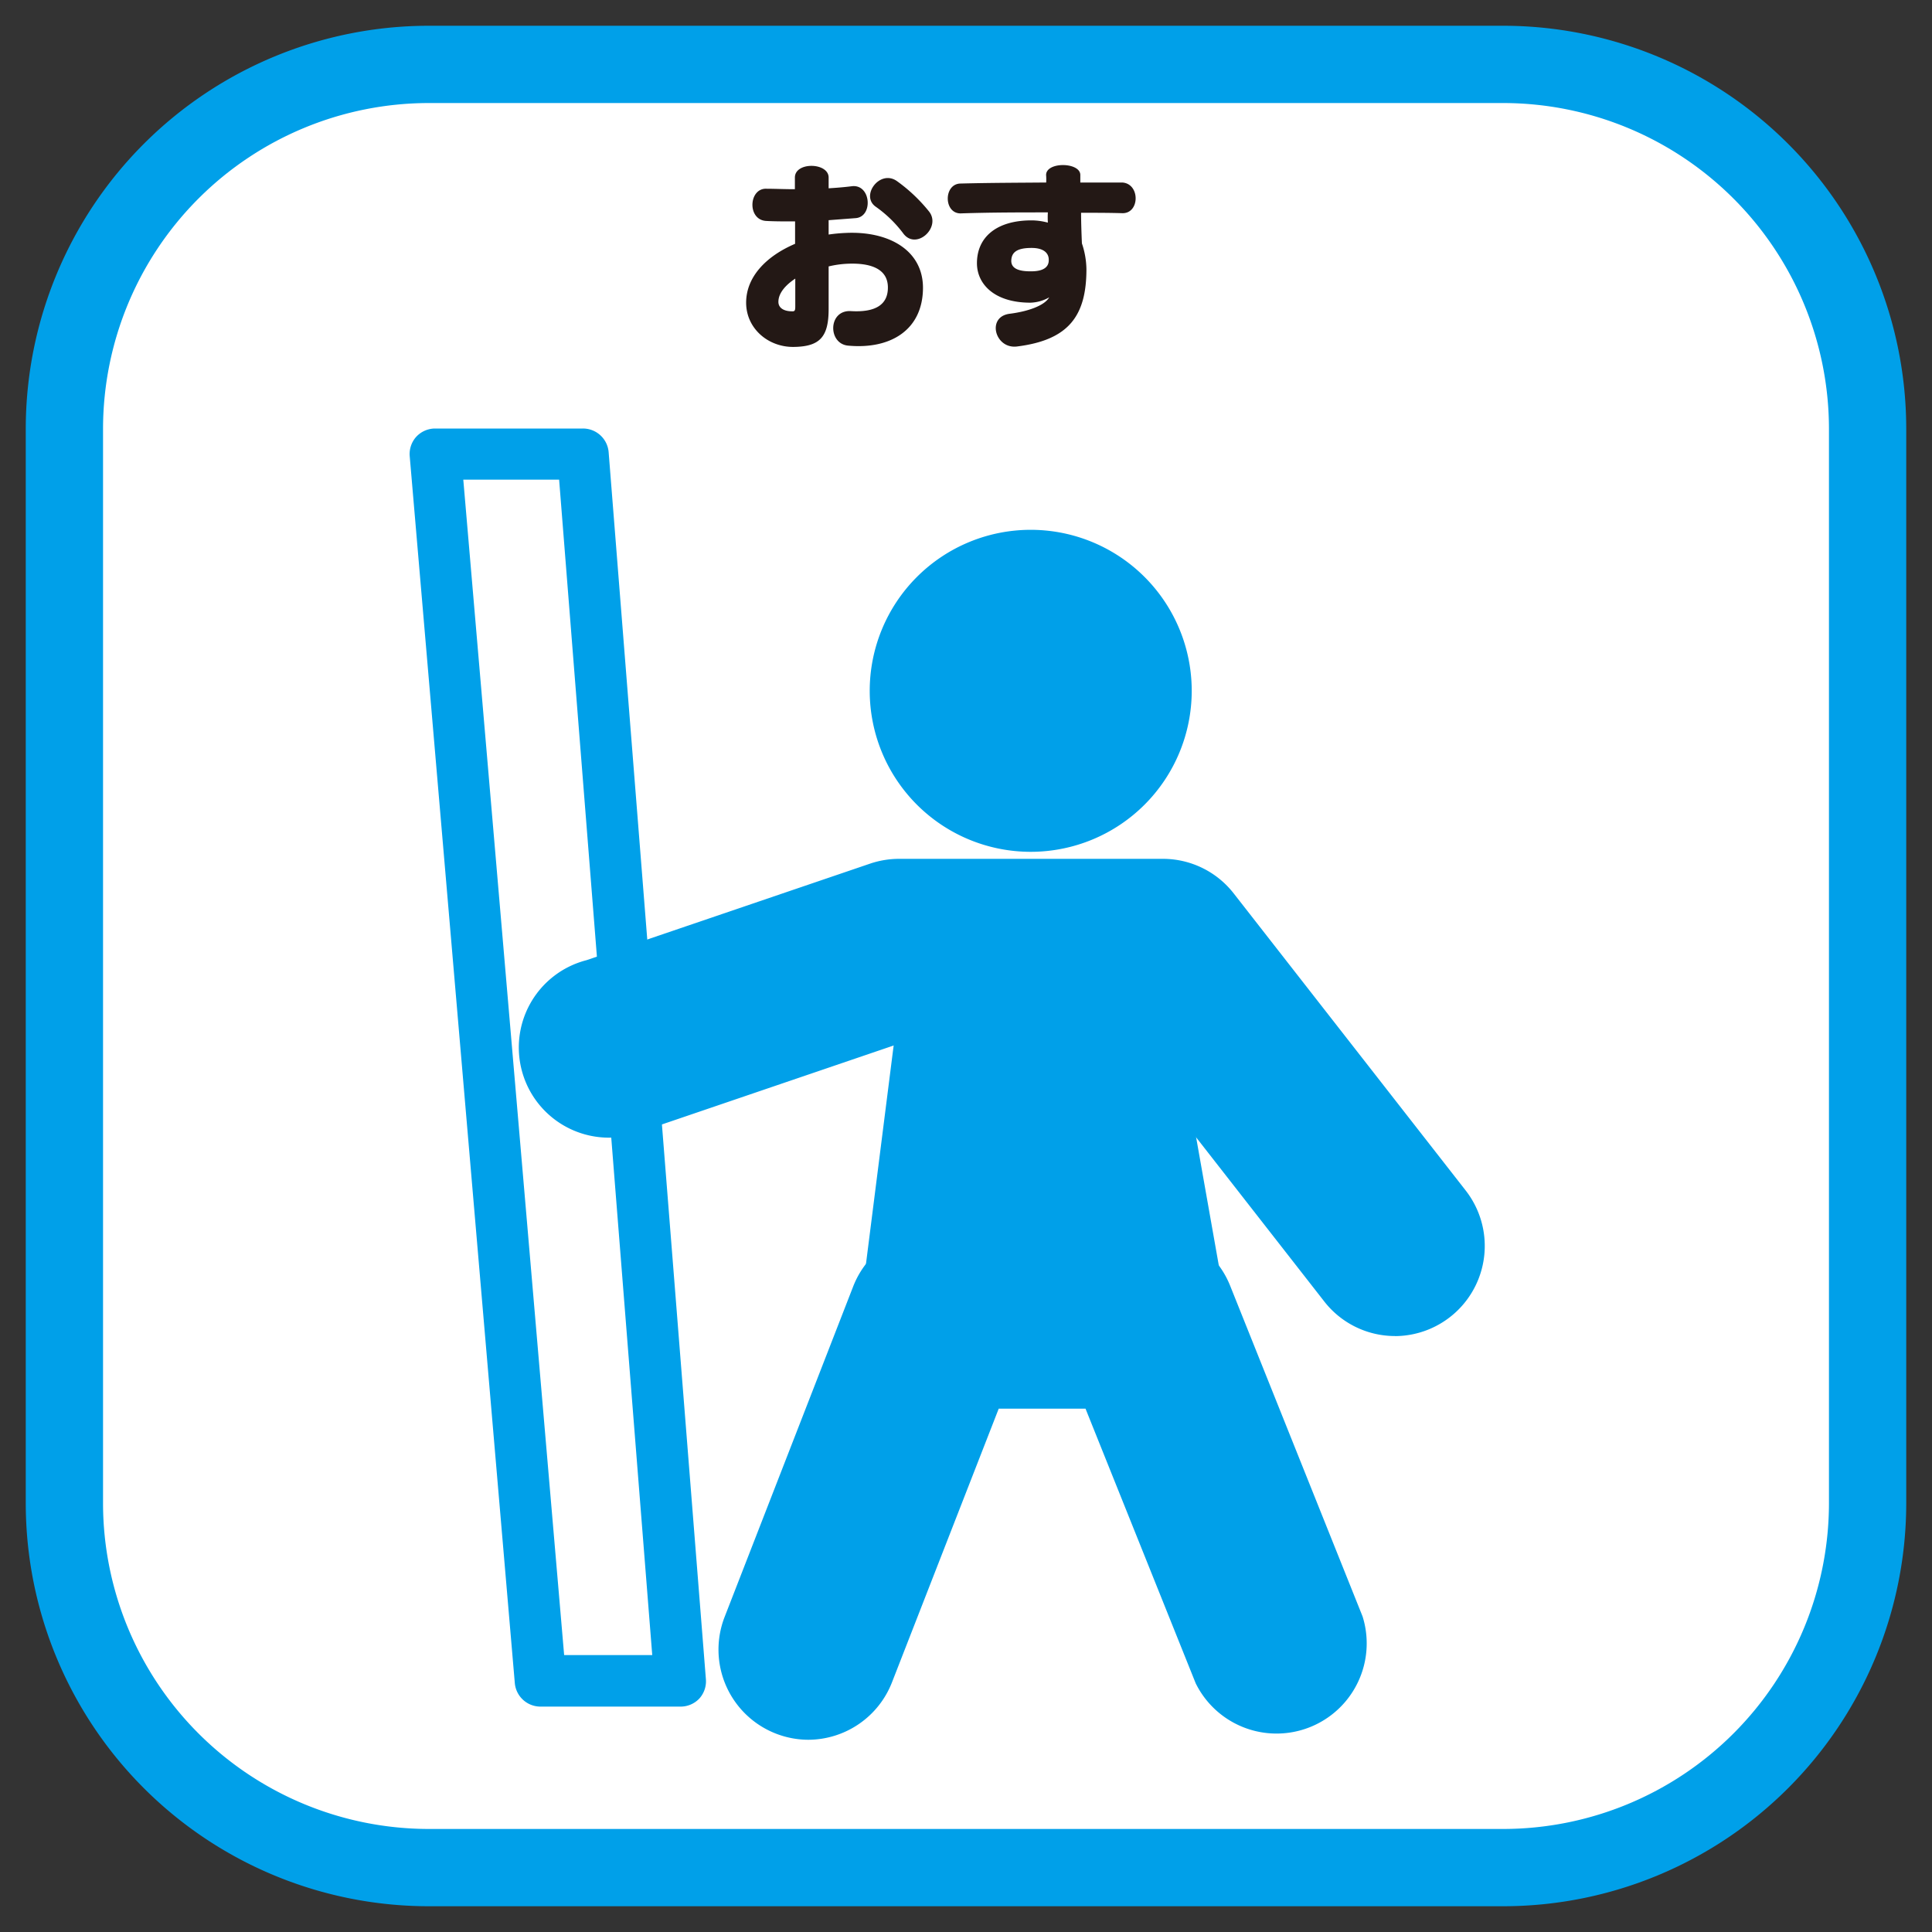
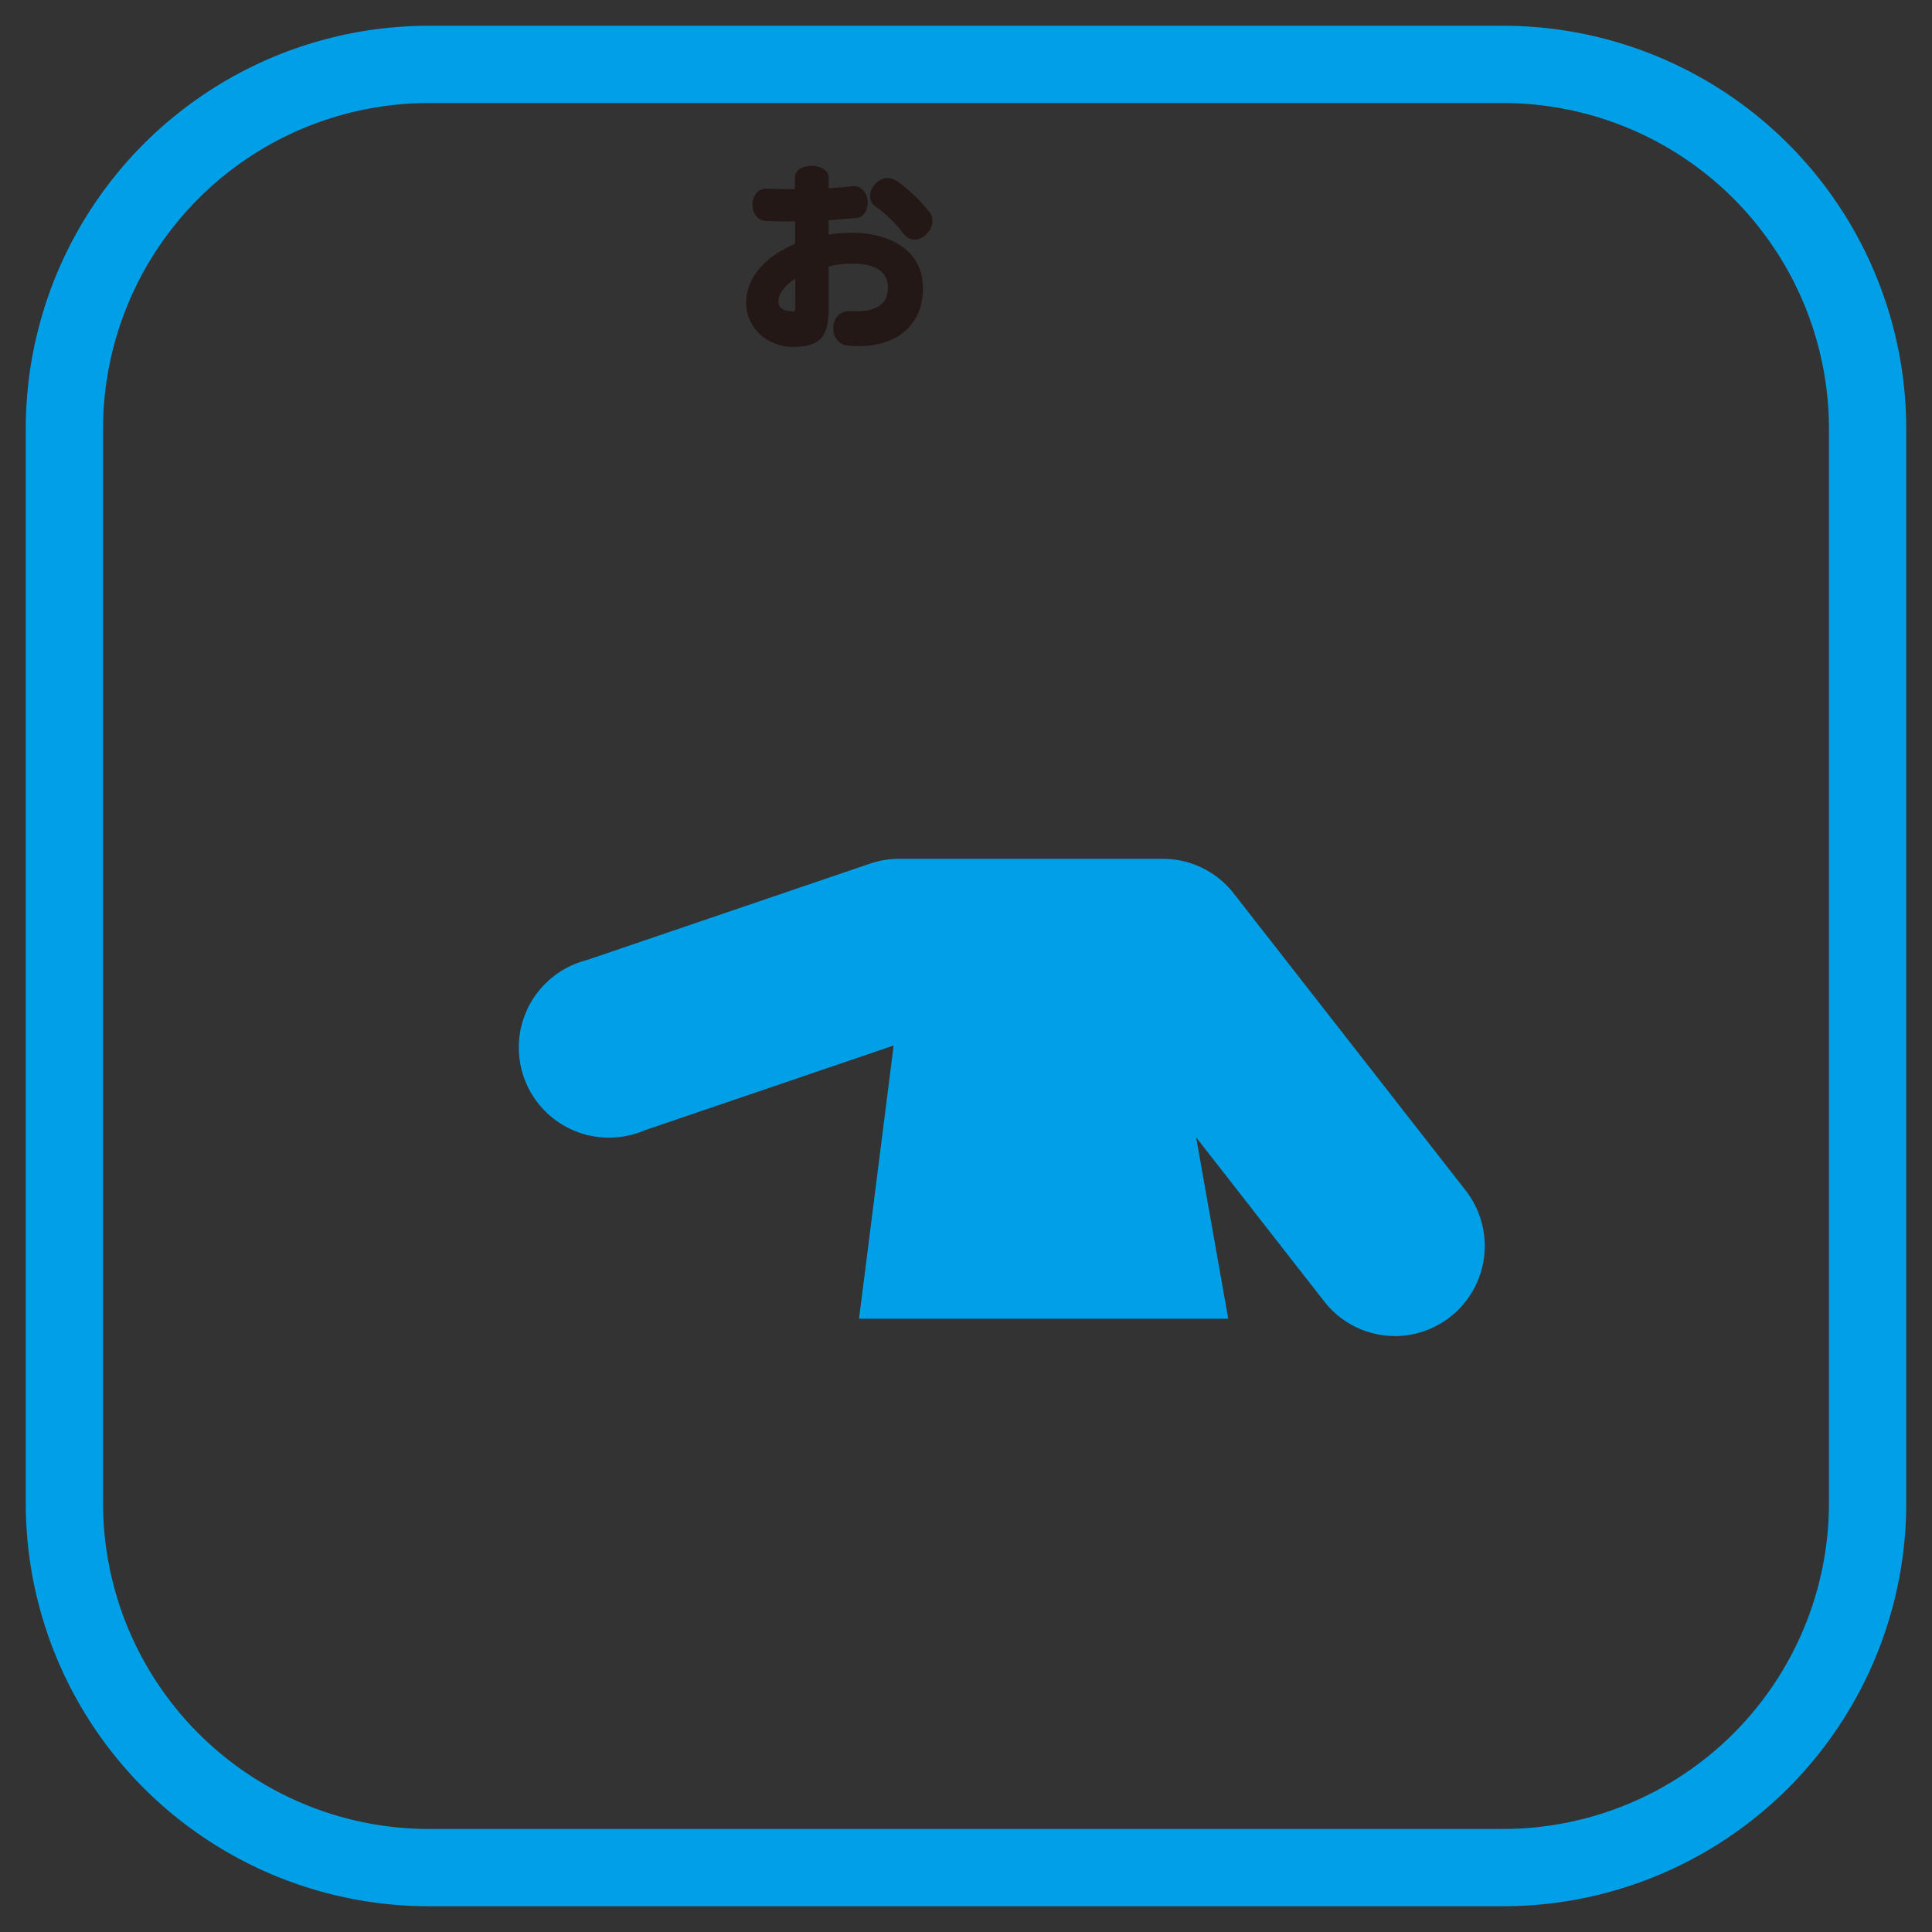
<svg xmlns="http://www.w3.org/2000/svg" id="レイヤー_1" data-name="レイヤー 1" viewBox="0 0 300 300">
  <rect x="0" y="0" width="300" height="300" fill="#333333" stroke="none" />
  <defs>
    <style>.cls-1{fill:#fff;}.cls-2{fill:#00a0e9;}.cls-3{fill:#231815;}</style>
  </defs>
  <title>modal</title>
-   <path class="cls-1" d="M290,233.46A56.54,56.54,0,0,1,233.46,290H66.54A56.54,56.54,0,0,1,10,233.46V66.55A56.54,56.54,0,0,1,66.54,10H233.46A56.55,56.55,0,0,1,290,66.55Z" />
  <path class="cls-2" d="M233.46,296H66.53A62.6,62.6,0,0,1,4,233.46V66.55A62.6,62.6,0,0,1,66.53,4H233.46A62.61,62.61,0,0,1,296,66.55V233.46A62.61,62.61,0,0,1,233.46,296ZM66.53,16A50.62,50.62,0,0,0,16,66.55V233.46A50.62,50.62,0,0,0,66.53,284H233.46A50.62,50.62,0,0,0,284,233.46V66.55A50.63,50.63,0,0,0,233.46,16Z" />
  <path class="cls-3" d="M131.7,53.67c-3.19-.29-3.13-5.59.45-5.36,3.8.22,5.78-1,5.72-3.77s-2.62-3.77-6.39-3.58a15.31,15.31,0,0,0-2.81.41V48c0,4.37-1.41,5.81-5.4,5.87S115.86,51,115.86,47s3.1-7.22,7.6-9.14V34.38c-1.79,0-3.19,0-4.44-.07-3.06-.12-2.78-5.2.07-5,1.27,0,2.65.07,4.34.07V27.57c0-2.48,5.24-2.36,5.24,0v1.67c1.09-.07,2.33-.16,3.58-.32,3-.39,3.38,4.72.63,4.95l-4.21.32v2.23a25.28,25.28,0,0,1,2.65-.25c6.64-.32,12,2.65,12,8.53C143.3,51.21,138.31,54.28,131.7,53.67Zm-10.83-6.8c0,1,.93,1.5,2.24,1.47.38,0,.38-.32.38-.9l0-4.18C122,44.25,120.87,45.5,120.87,46.87Zm19.33-10.7A19,19,0,0,0,136,32.11c-2.45-1.69.61-5.85,3.26-4a25.18,25.18,0,0,1,5,4.73C146.23,35.34,142.18,39,140.2,36.17Z" />
-   <path class="cls-3" d="M174.16,33.1c-2-.06-4.25-.06-6.29-.06,0,1.37.06,3.19.13,4.76a13,13,0,0,1,.7,4c0,7.31-2.81,11-10.76,12-3.45.45-4.8-4.63-1.15-5.08,2.77-.35,5.39-1.24,6.13-2.55A6.22,6.22,0,0,1,160,47c-5.62,0-8.3-2.91-8.3-6.13,0-4.06,3.06-6.65,8.46-6.65a9.93,9.93,0,0,1,2.55.35,14.81,14.81,0,0,1,0-1.59c-4.48,0-8.73,0-13.39.15-2.81.2-2.87-4.6-.16-4.63,4.66-.12,8.85-.12,13.29-.16a9.2,9.2,0,0,0,0-1c-.29-2.26,5.27-2.23,5.3-.19,0,.19,0,.61,0,1.19,2.14,0,4.44,0,6.52,0C177.1,28.53,177,33.29,174.16,33.1Zm-14,5.4c-2.43,0-3.1.8-3.13,2,0,1,.8,1.66,3.1,1.63,2,0,2.72-.73,2.72-1.72C162.89,39.26,162,38.5,160.2,38.5Z" />
-   <path class="cls-2" d="M185.05,107.27a25,25,0,1,1-25.05-25A25,25,0,0,1,185.05,107.27Z" />
  <path class="cls-2" d="M216.63,207.46a13.92,13.92,0,0,1-11-5.37l-31.87-40.82H141.92l-41.86,14.26a14,14,0,1,1-9-26.43l44.06-15a14.06,14.06,0,0,1,4.5-.74h40.95a13.94,13.94,0,0,1,11,5.37l36.06,46.18a14,14,0,0,1-11,22.56Z" />
-   <path class="cls-2" d="M125.49,270.15a14,14,0,0,1-13-19l20-51.41a14,14,0,0,1,13-8.9H178a14,14,0,0,1,13,8.77L211.58,251a14,14,0,0,1-25.91,10.39l-17.11-42.65H155.08L138.5,261.25A14,14,0,0,1,125.49,270.15Z" />
  <polygon class="cls-2" points="133.39 204.77 140.67 147.31 180.55 147.31 190.72 204.77 133.39 204.77" />
-   <path class="cls-2" d="M105.6,265H83.94a4,4,0,0,1-4-3.65L63.62,70.84a4,4,0,0,1,1-3,4,4,0,0,1,2.94-1.3H90.51a4,4,0,0,1,4,3.68l15.1,190.51a4,4,0,0,1-1,3A4,4,0,0,1,105.6,265Zm-18-8h13.68L86.82,74.48H71.94Z" />
</svg>